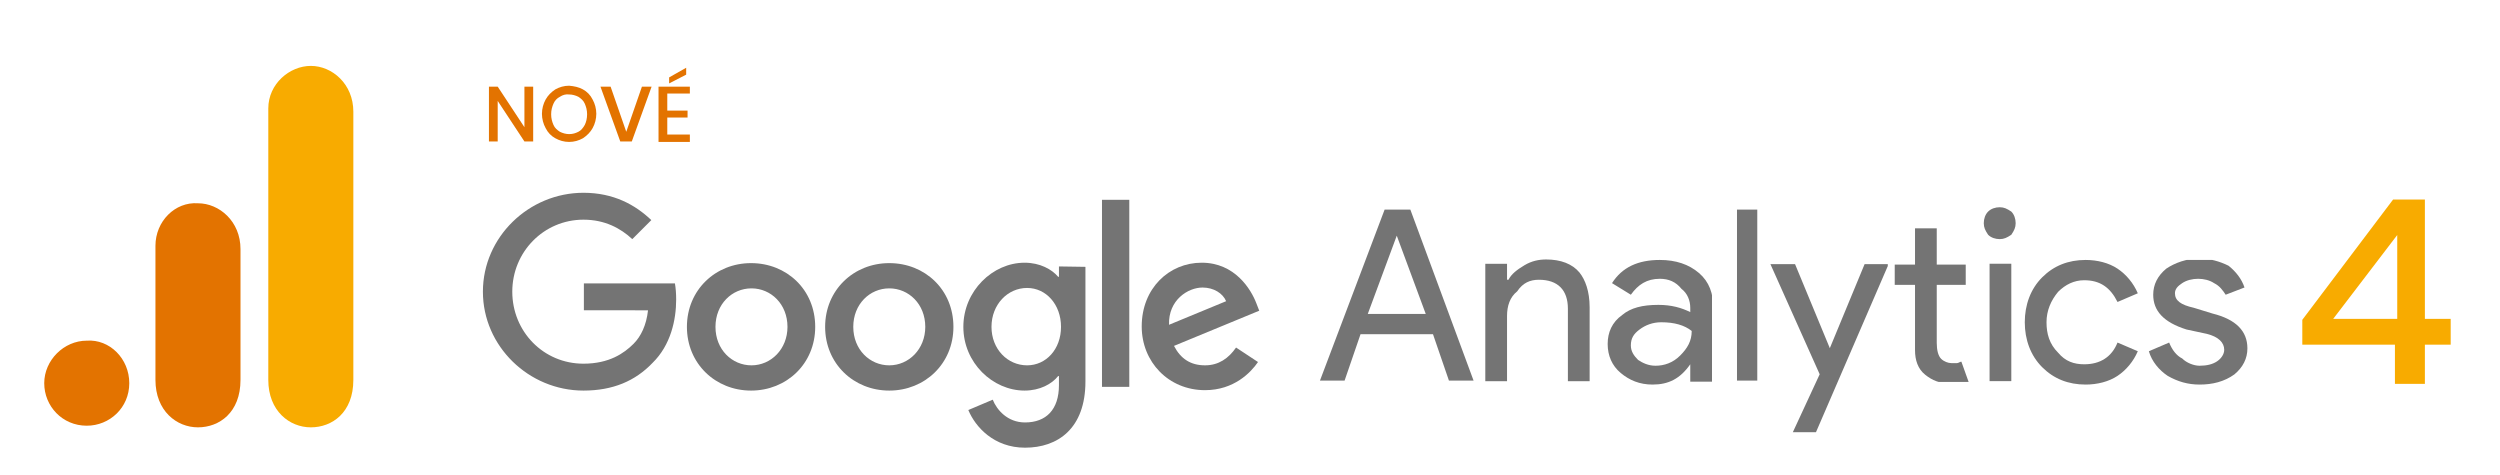
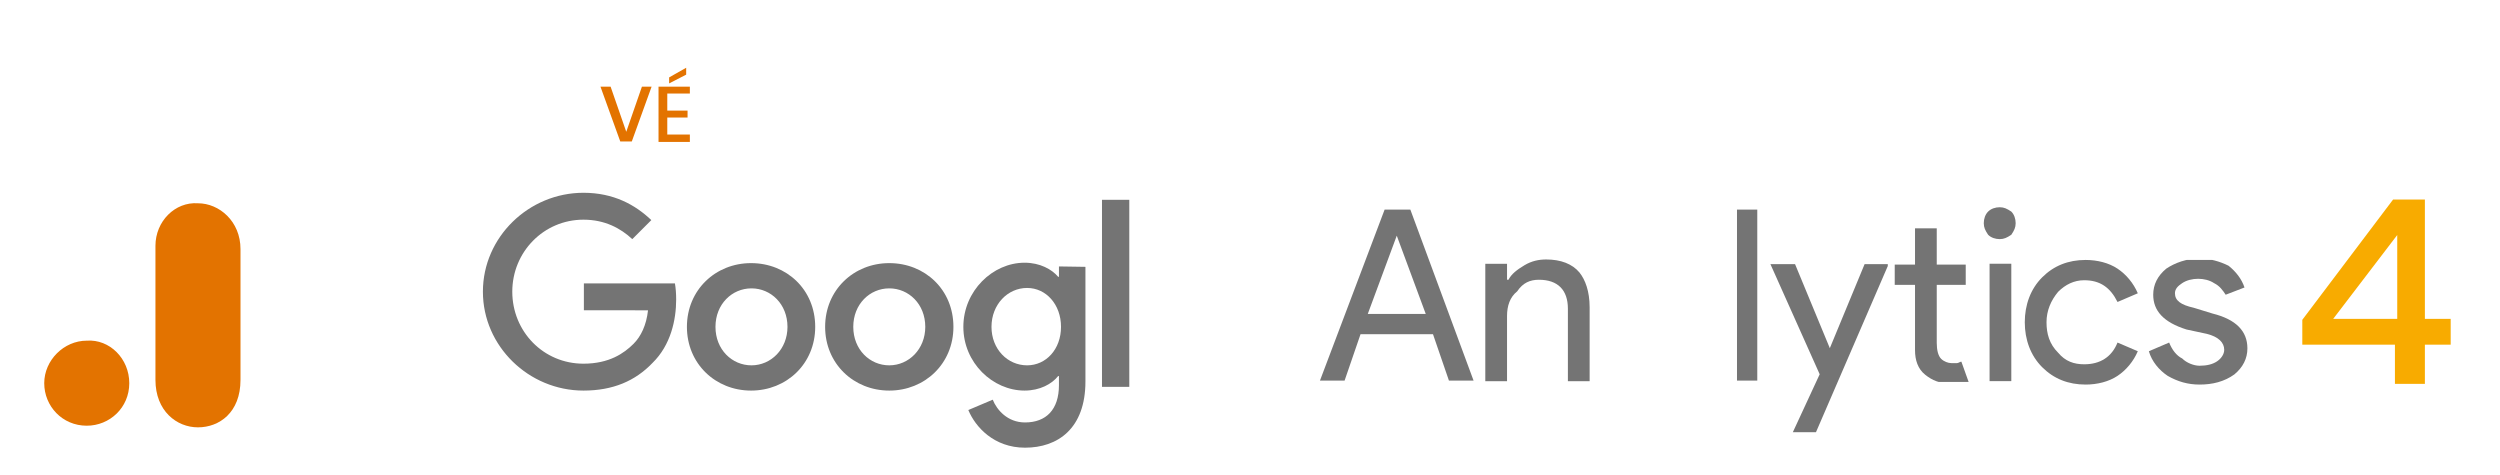
<svg xmlns="http://www.w3.org/2000/svg" xmlns:ns1="http://sodipodi.sourceforge.net/DTD/sodipodi-0.dtd" xmlns:ns2="http://www.inkscape.org/namespaces/inkscape" xmlns:xlink="http://www.w3.org/1999/xlink" version="1.1" id="svg4243" x="0px" y="0px" viewBox="0 0 542.5 103" style="enable-background:new 0 0 542.5 103;" xml:space="preserve">
  <style type="text/css">
	.st0{fill:#747474;}
	.st1{fill:#F8AB00;}
	.st2{fill:#E37300;}
</style>
  <symbol id="glyph8-1" viewBox="-5.3 -5.9 10.7 11.9">
    <path id="path1196_00000073697600995972398000000004254805243574451597_" class="st0" d="M0-4.1L-2,1.3h4L0-4.1L0-4.1z M-3.6,5.9   h-1.7l4.5-11.9h1.7L5.3,5.9H3.6L2.5,2.7h-5L-3.6,5.9z" />
  </symbol>
  <symbol id="glyph8-2" viewBox="-3.6 -4.2 7.2 8.4">
    <path id="path1199_00000031894410509473277850000004706390985081932981_" class="st0" d="M-3.6-3.9h1.5v1.1h0.1   c0.2-0.4,0.6-0.7,1.1-1c0.5-0.3,1-0.4,1.5-0.4c1,0,1.8,0.3,2.3,0.9C3.3-2.8,3.6-2,3.6-0.9v5.1H2.1v-5c0-1.3-0.7-2-2-2   c-0.6,0-1.1,0.2-1.5,0.8C-1.9-1.6-2.1-1-2.1-0.3v4.5h-1.5V-3.9z" />
  </symbol>
  <symbol id="glyph8-3" viewBox="-3.6 -4.3 7.2 8.7">
-     <path id="path1202_00000103964423849116650200000001861289325873143483_" class="st0" d="M-2,1.6c0,0.4,0.2,0.7,0.5,1   C-1.2,2.8-0.8,3-0.3,3c0.6,0,1.2-0.2,1.7-0.7c0.5-0.5,0.8-1,0.8-1.7C1.7,0.2,1,0,0.1,0C-0.5,0-1,0.2-1.4,0.5C-1.8,0.8-2,1.1-2,1.6z    M0-4.3c1.1,0,2,0.3,2.7,0.9c0.7,0.6,1,1.4,1,2.5v5H2.1V2.9H2.1C1.4,3.9,0.6,4.3-0.5,4.3c-0.9,0-1.6-0.3-2.2-0.8   c-0.6-0.5-0.9-1.2-0.9-2c0-0.8,0.3-1.5,1-2C-2-1-1.2-1.2-0.1-1.2c0.9,0,1.6,0.2,2.2,0.5v-0.3c0-0.5-0.2-1-0.6-1.3   C1.1-2.8,0.6-3,0-3c-0.9,0-1.5,0.4-2,1.1l-1.3-0.8C-2.6-3.8-1.5-4.3,0-4.3z" />
-   </symbol>
+     </symbol>
  <symbol id="glyph8-4" viewBox="-0.8 -5.9 1.5 11.9">
    <path id="path1205_00000016791827819610546000000013085069839132026556_" class="st0" d="M0.8-5.9V5.9h-1.5V-5.9H0.8z" />
  </symbol>
  <symbol id="glyph8-5" viewBox="-4.1 -5.9 8.1 11.7">
    <path id="path1208_00000064356360049239964330000003346963324429104037_" class="st0" d="M4.1-5.9L-1,5.9h-1.6l1.9-4.1l-3.4-7.6   h1.7L0,0h0l2.4-5.8H4.1z" />
  </symbol>
  <symbol id="glyph8-6" viewBox="-2.6 -5.4 5.1 10.7">
    <path id="path1211_00000094582790850478020110000017705432564290035083_" class="st0" d="M1.2,5.4C0.5,5.4,0,5.2-0.5,4.8   s-0.7-1-0.7-1.7v-4.5h-1.4v-1.4h1.4v-2.5h1.5v2.5h2v1.4h-2v4c0,0.5,0.1,0.9,0.3,1.1c0.2,0.2,0.5,0.3,0.7,0.3c0.1,0,0.2,0,0.4,0   c0.1,0,0.2-0.1,0.3-0.1l0.5,1.4C2.2,5.3,1.7,5.4,1.2,5.4z" />
  </symbol>
  <symbol id="glyph8-7" viewBox="-1.1 -6 2.2 12">
    <path id="path1214_00000068664621255983826670000006642720159300779138_" class="st0" d="M1.1-4.9c0,0.3-0.1,0.5-0.3,0.8   C0.5-3.9,0.3-3.8,0-3.8c-0.3,0-0.6-0.1-0.8-0.3C-1-4.4-1.1-4.6-1.1-4.9c0-0.3,0.1-0.6,0.3-0.8C-0.6-5.9-0.3-6,0-6   c0.3,0,0.5,0.1,0.8,0.3C1-5.5,1.1-5.2,1.1-4.9z M0.8-2.1V6h-1.5v-8.1H0.8z" />
  </symbol>
  <symbol id="glyph8-8" viewBox="-3.9 -4.3 7.8 8.7">
    <path id="path1217_00000065756906177525138300000012401224004393017476_" class="st0" d="M0.3,4.3c-1.2,0-2.2-0.4-3-1.2   C-3.5,2.3-3.9,1.2-3.9,0c0-1.2,0.4-2.3,1.2-3.1c0.8-0.8,1.8-1.2,3-1.2c0.8,0,1.6,0.2,2.2,0.6c0.6,0.4,1.1,1,1.4,1.7L2.5-1.4   C2-2.4,1.3-2.9,0.2-2.9c-0.7,0-1.3,0.3-1.8,0.8C-2.1-1.5-2.4-0.8-2.4,0c0,0.8,0.2,1.5,0.8,2.1c0.5,0.6,1.1,0.8,1.8,0.8   c1.1,0,1.9-0.5,2.3-1.5L3.9,2C3.6,2.7,3.1,3.3,2.5,3.7C1.9,4.1,1.1,4.3,0.3,4.3z" />
  </symbol>
  <symbol id="glyph8-9" viewBox="-3.4 -4.3 6.8 8.7">
    <path id="path1220_00000103245216326125034910000010997304716189978811_" class="st0" d="M3.4,1.8c0,0.7-0.3,1.3-0.9,1.8   C1.8,4.1,1,4.3,0.1,4.3c-0.8,0-1.5-0.2-2.2-0.6c-0.6-0.4-1.1-1-1.3-1.7L-2,1.4c0.2,0.5,0.5,0.9,0.9,1.1C-0.8,2.8-0.3,3,0.1,3   C0.6,3,1,2.9,1.3,2.7c0.3-0.2,0.5-0.5,0.5-0.8c0-0.5-0.4-0.9-1.2-1.1l-1.4-0.3C-2.4,0-3.1-0.8-3.1-1.9c0-0.7,0.3-1.3,0.9-1.8   c0.6-0.4,1.4-0.7,2.3-0.7c0.7,0,1.4,0.2,2,0.5C2.6-3.5,3-3,3.2-2.4L1.9-1.9C1.7-2.2,1.5-2.5,1.1-2.7C0.8-2.9,0.4-3,0-3   c-0.4,0-0.8,0.1-1.1,0.3c-0.3,0.2-0.5,0.4-0.5,0.7c0,0.5,0.4,0.8,1.3,1L1-0.6C2.6-0.2,3.4,0.6,3.4,1.8z" />
  </symbol>
  <ns1:namedview bordercolor="#666666" borderopacity="1" gridtolerance="10" guidetolerance="10" id="namedview4245" ns2:current-layer="svg4243" ns2:cx="97.109558" ns2:cy="5.2810631" ns2:pageopacity="0" ns2:pageshadow="2" ns2:window-height="900" ns2:window-maximized="0" ns2:window-width="1440" ns2:window-x="0" ns2:window-y="0" ns2:zoom="0.39975639" objecttolerance="10" pagecolor="#ffffff" showgrid="false">
	</ns1:namedview>
  <g id="g6562" transform="matrix(0.898,0,0,0.898,160.556,-0.285)">
    <path id="path6536" class="st0" d="M18.2,79.3c0,8.9-6.9,15.4-15.5,15.4s-15.5-6.5-15.5-15.4c0-8.9,6.9-15.4,15.5-15.4   S18.2,70.3,18.2,79.3z M11.5,79.3c0-5.5-4-9.3-8.7-9.3s-8.7,3.8-8.7,9.3c0,5.5,4,9.3,8.7,9.3S11.5,84.7,11.5,79.3z" />
    <path id="path6538" class="st0" d="M51.6,79.3c0,8.9-6.9,15.4-15.5,15.4s-15.5-6.5-15.5-15.4c0-8.9,6.9-15.4,15.5-15.4   S51.6,70.3,51.6,79.3z M44.8,79.3c0-5.5-4-9.3-8.7-9.3s-8.7,3.8-8.7,9.3c0,5.5,4,9.3,8.7,9.3S44.8,84.7,44.8,79.3z" />
    <path id="path6540" class="st0" d="M83.5,64.8v27.7c0,11.4-6.7,16-14.6,16c-7.5,0-12-5-13.7-9.1l5.9-2.5c1,2.5,3.6,5.5,7.8,5.5   c5.1,0,8.2-3.1,8.2-9v-2.2h-0.2c-1.5,1.9-4.4,3.5-8.1,3.5C61.1,94.7,54,88,54,79.3c0-8.7,7.1-15.5,14.8-15.5c3.7,0,6.6,1.6,8.1,3.4   h0.2v-2.5L83.5,64.8L83.5,64.8z M77.6,79.3c0-5.4-3.6-9.4-8.2-9.4c-4.7,0-8.6,4-8.6,9.4c0,5.4,3.9,9.3,8.6,9.3   C74,88.6,77.6,84.7,77.6,79.3z" />
    <path id="path6542" class="st0" d="M94.1,48.6v45.2h-6.6V48.6H94.1z" />
-     <path id="path6544" class="st0" d="M119.9,84.3l5.3,3.5c-1.7,2.5-5.8,6.8-12.8,6.8c-8.8,0-15.3-6.8-15.3-15.4   c0-9.2,6.6-15.4,14.5-15.4c8,0,11.9,6.4,13.2,9.8l0.7,1.8l-20.6,8.5c1.6,3.1,4,4.7,7.5,4.7C115.7,88.6,118.1,86.9,119.9,84.3   L119.9,84.3z M103.7,78.8l13.8-5.7c-0.8-1.9-3-3.3-5.7-3.3C108.3,69.8,103.5,72.8,103.7,78.8z" />
    <path id="path6546" class="st0" d="M-37.7,75.3v-6.5h22c0.2,1.1,0.3,2.5,0.3,3.9c0,4.9-1.3,11-5.7,15.3c-4.2,4.4-9.6,6.7-16.7,6.7   c-13.2,0-24.3-10.7-24.3-23.9s11.1-23.9,24.3-23.9c7.3,0,12.5,2.9,16.4,6.6l-4.6,4.6c-2.8-2.6-6.6-4.7-11.8-4.7   c-9.6,0-17.2,7.8-17.2,17.4s7.5,17.4,17.2,17.4c6.2,0,9.8-2.5,12.1-4.8c1.8-1.8,3.1-4.5,3.5-8.1L-37.7,75.3z" />
  </g>
  <g id="g6607" transform="matrix(3.549,0,0,3.549,-174.949,-339.18)">
    <use xlink:href="#glyph8-1" width="10.7" height="11.9" id="use3812" x="-5.3" y="-5.9" transform="matrix(0.886 0 0 0.886 134.699 113.613)" style="overflow:visible;" />
    <use xlink:href="#glyph8-2" width="7.2" height="8.4" id="use3814" x="-3.6" y="-4.2" transform="matrix(0.886 0 0 0.886 143.302 115.157)" style="overflow:visible;" />
    <use xlink:href="#glyph8-3" width="7.2" height="8.7" id="use3818" x="-3.6" y="-4.3" transform="matrix(0.886 0 0 0.886 150.784 115.275)" style="overflow:visible;" />
    <use xlink:href="#glyph8-4" width="1.5" height="11.9" id="use3820" x="-0.8" y="-5.9" transform="matrix(0.886 0 0 0.886 156.122 113.613)" style="overflow:visible;" />
    <use xlink:href="#glyph8-5" width="8.1" height="11.7" id="use3822" x="-4.1" y="-5.9" transform="matrix(0.886 0 0 0.886 161.178 116.86)" style="overflow:visible;" />
    <use xlink:href="#glyph8-6" width="5.1" height="10.7" id="use3826" x="-2.6" y="-5.4" transform="matrix(0.886 0 0 0.886 167.45 114.229)" style="overflow:visible;" />
    <use xlink:href="#glyph8-7" width="2.2" height="12" id="use3830" x="-1.1" y="-6" transform="matrix(0.886 0 0 0.886 171.566 113.558)" style="overflow:visible;" />
    <use xlink:href="#glyph8-8" width="7.8" height="8.7" id="use3834" x="-3.9" y="-4.3" transform="matrix(0.886 0 0 0.886 176.554 115.275)" style="overflow:visible;" />
    <use xlink:href="#glyph8-9" width="6.8" height="8.7" id="use3836" x="-3.4" y="-4.3" transform="matrix(0.886 0 0 0.886 183.698 115.275)" style="overflow:visible;" />
  </g>
  <g id="g6628" transform="matrix(3.549,0,0,3.549,-174.949,-339.18)">
-     <path id="path3806" class="st1" d="M65.7,102.2v16.6c0,1.9,1.3,2.9,2.6,2.9c1.3,0,2.6-0.9,2.6-2.9v-16.4c0-1.7-1.3-2.8-2.6-2.8   S65.7,100.7,65.7,102.2z" />
    <path id="path3808" class="st2" d="M58.8,110.6v8.2c0,1.9,1.3,2.9,2.6,2.9c1.3,0,2.6-0.9,2.6-2.9v-8c0-1.7-1.3-2.8-2.6-2.8   C60,107.9,58.8,109.1,58.8,110.6L58.8,110.6z" />
    <path id="path3810" class="st2" d="M57.2,119c0,1.5-1.2,2.6-2.6,2.6c-1.5,0-2.6-1.2-2.6-2.6s1.2-2.6,2.6-2.6   C56,116.3,57.2,117.5,57.2,119" />
  </g>
  <g>
    <path class="st1" d="M499.6,74.8v-5.4l19.7-26.1h6.9v25.9h5.6v5.6h-5.6v8.5h-6.5v-8.5H499.6z M520.2,51l-13.9,18.2h13.9V51z" />
  </g>
  <g>
-     <path class="st2" d="M115.7,30.7h-1.9l-5.8-8.8v8.8h-1.9V18.8h1.9l5.8,8.8v-8.8h1.9V30.7z" />
-     <path class="st2" d="M126.5,19.4c0.9,0.5,1.6,1.2,2.1,2.2c0.5,0.9,0.8,2,0.8,3.1s-0.3,2.2-0.8,3.1c-0.5,0.9-1.2,1.6-2.1,2.2   c-0.9,0.5-1.9,0.8-3,0.8c-1.1,0-2.1-0.3-3-0.8c-0.9-0.5-1.6-1.2-2.1-2.2c-0.5-0.9-0.8-2-0.8-3.1s0.3-2.2,0.8-3.1   c0.5-0.9,1.2-1.6,2.1-2.2c0.9-0.5,1.9-0.8,3-0.8C124.6,18.7,125.6,18.9,126.5,19.4z M121.5,21c-0.6,0.3-1.1,0.8-1.4,1.5   s-0.5,1.4-0.5,2.3s0.2,1.6,0.5,2.3c0.3,0.7,0.8,1.1,1.4,1.5c0.6,0.3,1.3,0.5,2,0.5c0.8,0,1.4-0.2,2-0.5c0.6-0.3,1-0.8,1.4-1.5   c0.3-0.6,0.5-1.4,0.5-2.3s-0.2-1.6-0.5-2.3s-0.8-1.1-1.4-1.5c-0.6-0.3-1.3-0.5-2-0.5C122.8,20.4,122.1,20.6,121.5,21z" />
    <path class="st2" d="M132.5,18.8l3.4,9.8l3.4-9.8h2.1l-4.3,11.9h-2.5l-4.3-11.9H132.5z" />
    <path class="st2" d="M144.8,20.4V24h4.4v1.5h-4.4v3.7h4.9v1.6h-6.8V18.8h6.8v1.5H144.8z M148.9,16.2l-3.7,1.9v-1.3l3.7-2.1V16.2z" />
  </g>
</svg>